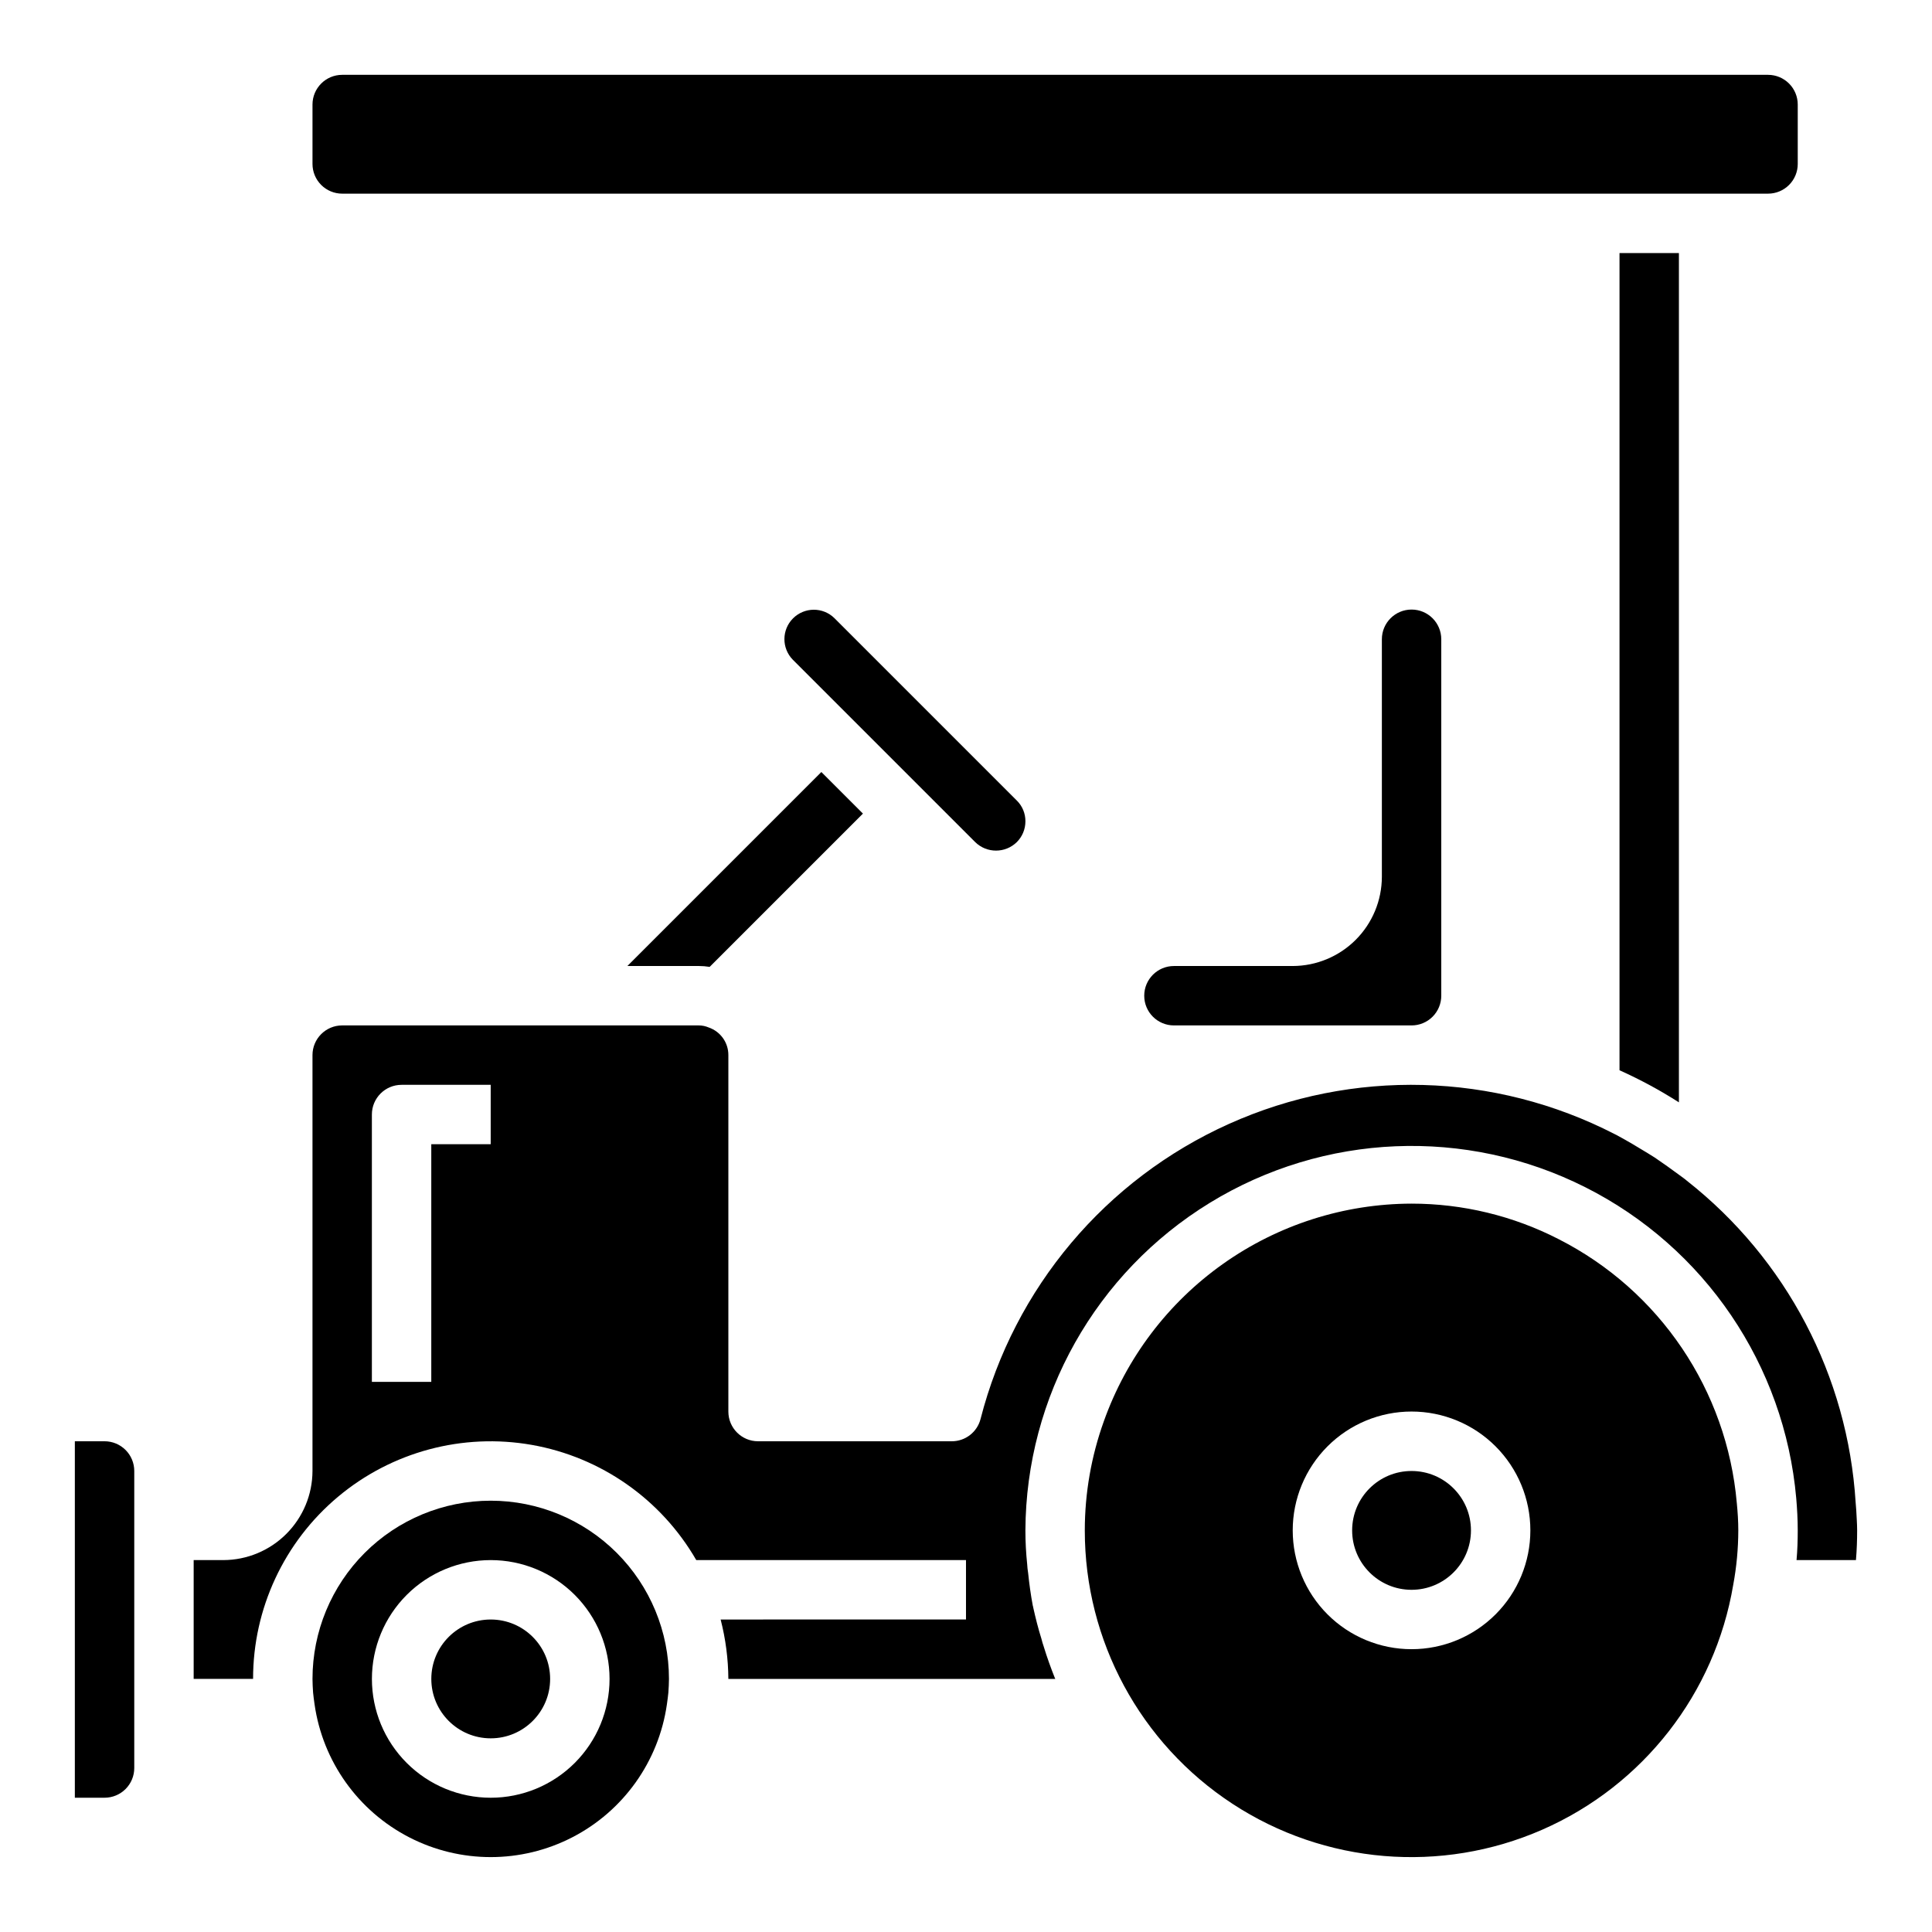
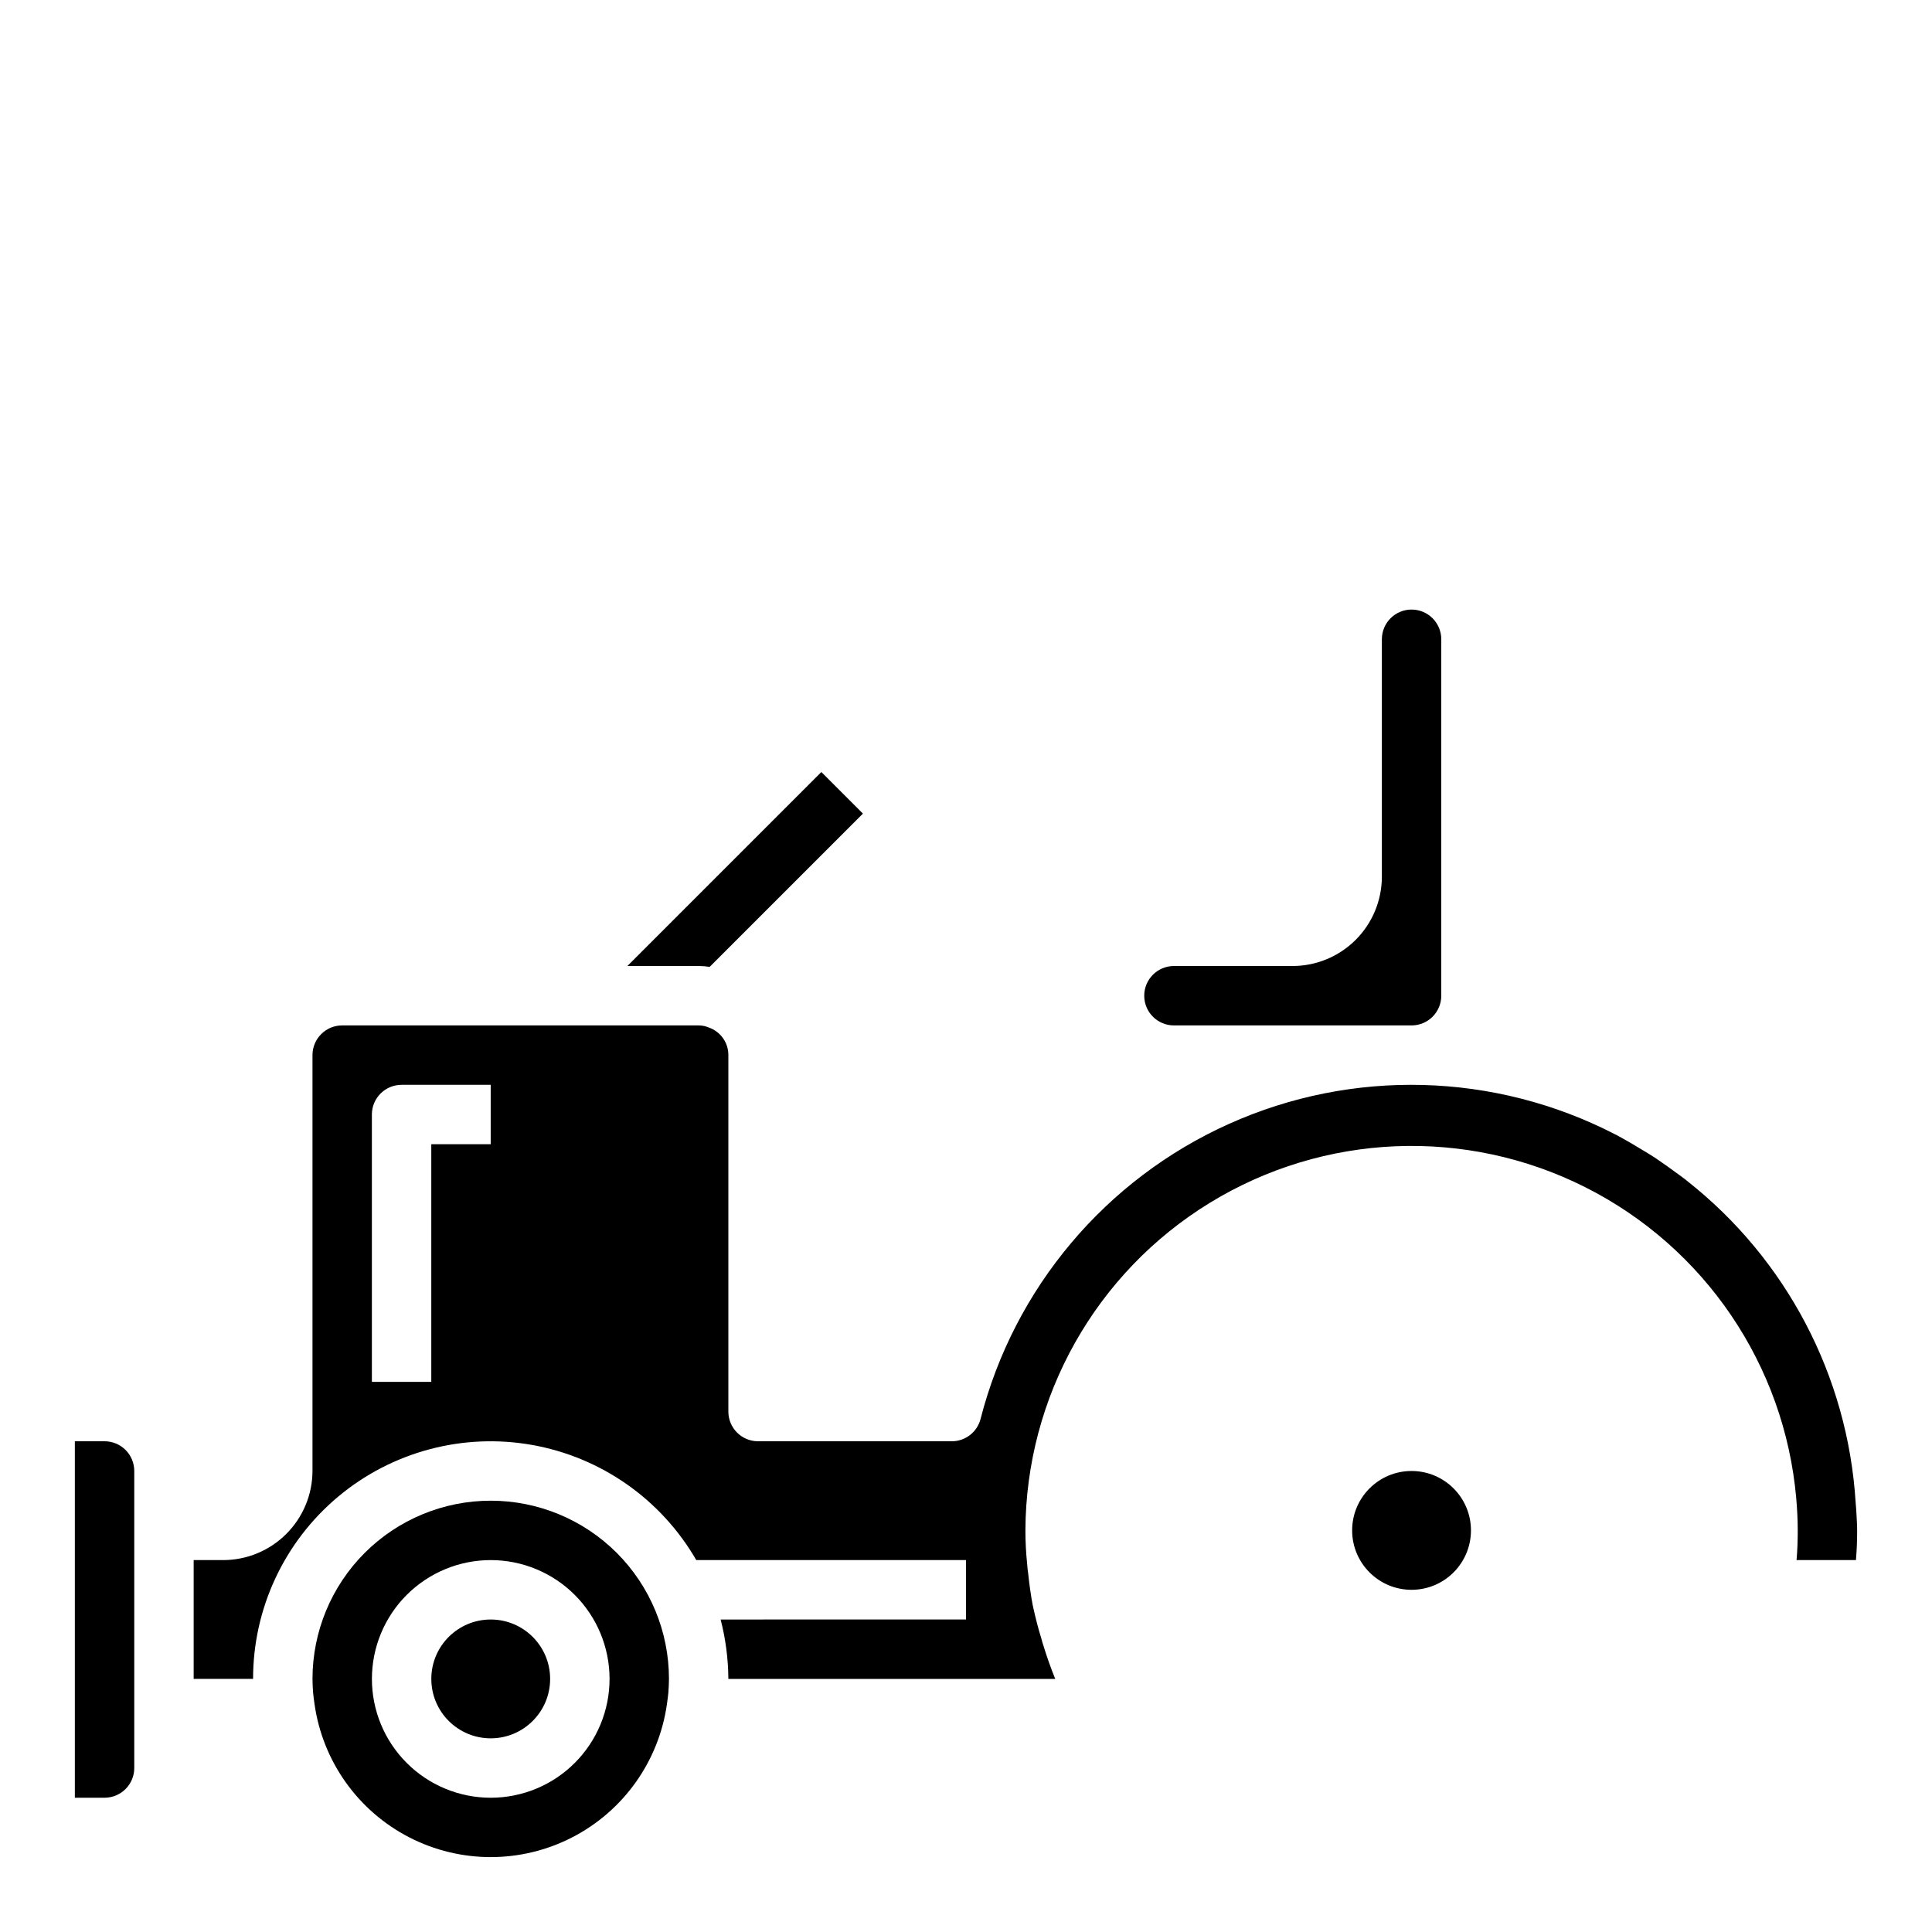
<svg xmlns="http://www.w3.org/2000/svg" fill="#000000" width="800px" height="800px" version="1.1" viewBox="144 144 512 512">
  <g>
    <path d="m289.79 588.93c0 8.695-7.047 15.746-15.742 15.746s-15.746-7.051-15.746-15.746c0-8.695 7.051-15.742 15.746-15.742s15.742 7.047 15.742 15.742" />
    <path d="m533.82 549.57c0 8.695-7.051 15.746-15.746 15.746s-15.742-7.051-15.742-15.746c0-8.695 7.047-15.742 15.742-15.742s15.746 7.047 15.746 15.742" />
    <path d="m274.05 541.7c-12.527 0-24.543 4.977-33.398 13.832-8.859 8.859-13.836 20.871-13.836 33.398 0 1.18 0.078 2.441 0.156 3.621 0.078 0.945 0.234 1.969 0.395 3.148 2.172 15.102 11.512 28.219 25.074 35.207 13.559 6.992 29.66 6.992 43.219 0 13.559-6.988 22.898-20.105 25.07-35.207 0.156-1.18 0.316-2.203 0.395-3.148 0.078-1.18 0.156-2.441 0.156-3.621 0-12.527-4.977-24.539-13.832-33.398-8.859-8.855-20.871-13.832-33.398-13.832zm0 78.719c-8.352 0-16.359-3.316-22.266-9.223-5.906-5.902-9.223-13.914-9.223-22.266 0-8.352 3.316-16.359 9.223-22.266 5.906-5.902 13.914-9.223 22.266-9.223s16.359 3.32 22.266 9.223c5.902 5.906 9.223 13.914 9.223 22.266 0 8.352-3.32 16.363-9.223 22.266-5.906 5.906-13.914 9.223-22.266 9.223z" />
    <path d="m171.71 525.95h-7.875v94.465h7.875c2.086 0 4.09-0.828 5.566-2.305 1.477-1.477 2.305-3.477 2.305-5.566v-78.719c0-2.09-0.828-4.09-2.305-5.566-1.477-1.477-3.481-2.309-5.566-2.309z" />
    <path d="m310.26 400h18.891c0.977 0 1.953 0.078 2.914 0.234l40.621-40.621-11.02-11.02z" />
-     <path d="m402.44 367.17c3.062 3 7.961 3 11.023 0 1.465-1.457 2.285-3.441 2.281-5.512 0.02-2.07-0.805-4.059-2.281-5.508l-48.336-48.336c-3.051-2.992-7.941-2.965-10.965 0.055-3.023 3.023-3.047 7.914-0.055 10.969z" />
    <path d="m510.21 313.41v62.977c-0.02 6.258-2.512 12.254-6.938 16.68-4.426 4.422-10.422 6.918-16.68 6.938h-31.488c-4.348 0-7.871 3.523-7.871 7.871s3.523 7.871 7.871 7.871h62.977c2.09 0 4.09-0.828 5.566-2.305 1.477-1.477 2.305-3.481 2.305-5.566v-94.465c0-4.348-3.523-7.871-7.871-7.871s-7.871 3.523-7.871 7.871z" />
-     <path d="m588.93 436.13v-225.06h-15.742v216.56c5.449 2.445 10.711 5.285 15.742 8.504z" />
-     <path d="m234.69 195.32h377.86c2.09 0 4.09-0.828 5.566-2.305 1.477-1.477 2.305-3.477 2.305-5.566v-15.742c0-2.09-0.828-4.09-2.305-5.566-1.477-1.477-3.477-2.309-5.566-2.309h-377.86c-4.348 0-7.875 3.527-7.875 7.875v15.742c0 2.09 0.832 4.09 2.309 5.566 1.477 1.477 3.477 2.305 5.566 2.305z" />
    <path d="m635.92 544.14-0.156-1.969c-2.074-33.492-18.34-64.508-44.715-85.254-0.629-0.551-1.34-1.023-1.969-1.496-2.125-1.574-4.328-3.148-6.535-4.644l-1.891-1.18c-2.676-1.652-5.352-3.227-8.109-4.723l0.008-0.004c-0.219-0.086-0.43-0.191-0.633-0.312-31.879-16.414-69.5-17.414-102.21-2.723-32.707 14.691-56.949 43.48-65.855 78.215-0.898 3.481-4.039 5.91-7.637 5.902h-51.324c-4.348 0-7.871-3.523-7.871-7.871v-94.465c0.016-3.301-2.074-6.242-5.195-7.32-0.848-0.363-1.758-0.551-2.68-0.551h-94.461c-4.348 0-7.875 3.523-7.875 7.871v110.21c-0.016 6.258-2.512 12.254-6.938 16.676-4.422 4.426-10.418 6.922-16.676 6.938h-7.875v31.488h15.746c-0.012-18.609 8.215-36.27 22.469-48.234 14.254-11.965 33.07-17.012 51.398-13.781 18.324 3.234 34.281 14.41 43.582 30.527h71.48v15.742l-65.023 0.004c1.324 5.144 2.012 10.43 2.047 15.742h86.668l-0.078-0.078c-1.102-2.754-2.125-5.59-2.992-8.422h0.004c-0.246-0.699-0.457-1.406-0.633-2.125-0.867-2.754-1.574-5.59-2.203-8.422v-0.004c0.004-0.109-0.023-0.219-0.078-0.312-0.551-2.914-0.945-5.824-1.258-8.816h-0.004c-0.117-0.73-0.195-1.465-0.234-2.203-0.312-2.984-0.473-5.977-0.473-8.977 0.156-35.441 18.641-68.277 48.859-86.797 30.219-18.523 67.867-20.09 99.52-4.144s52.801 47.133 55.902 82.441c0.234 2.754 0.395 5.59 0.395 8.5 0 2.598-0.078 5.195-0.316 7.871h15.742c0.234-2.754 0.316-5.352 0.316-7.871 0-1.809-0.16-3.621-0.238-5.43zm-361.88-96.906h-15.746v62.977h-15.742v-70.848c0-4.348 3.523-7.871 7.871-7.871h23.617z" />
-     <path d="m557.12 472.42c-12.078-6.211-25.465-9.449-39.047-9.445-17.883 0.039-35.316 5.602-49.914 15.934-14.602 10.328-25.648 24.914-31.641 41.766-3.328 9.27-5.031 19.043-5.035 28.891-0.023 29.211 14.691 56.461 39.133 72.457 24.438 16 55.301 18.586 82.062 6.879 26.762-11.707 45.809-36.125 50.648-64.93 0.883-4.75 1.332-9.574 1.34-14.406 0-2.441-0.156-4.801-0.395-7.242-2.606-29.875-20.43-56.297-47.152-69.902zm-39.047 108.63c-8.352 0-16.359-3.316-22.266-9.223-5.902-5.906-9.223-13.914-9.223-22.266 0-8.352 3.32-16.359 9.223-22.266 5.906-5.906 13.914-9.223 22.266-9.223s16.359 3.316 22.266 9.223 9.223 13.914 9.223 22.266c0 8.352-3.316 16.359-9.223 22.266s-13.914 9.223-22.266 9.223z" />
  </g>
</svg>